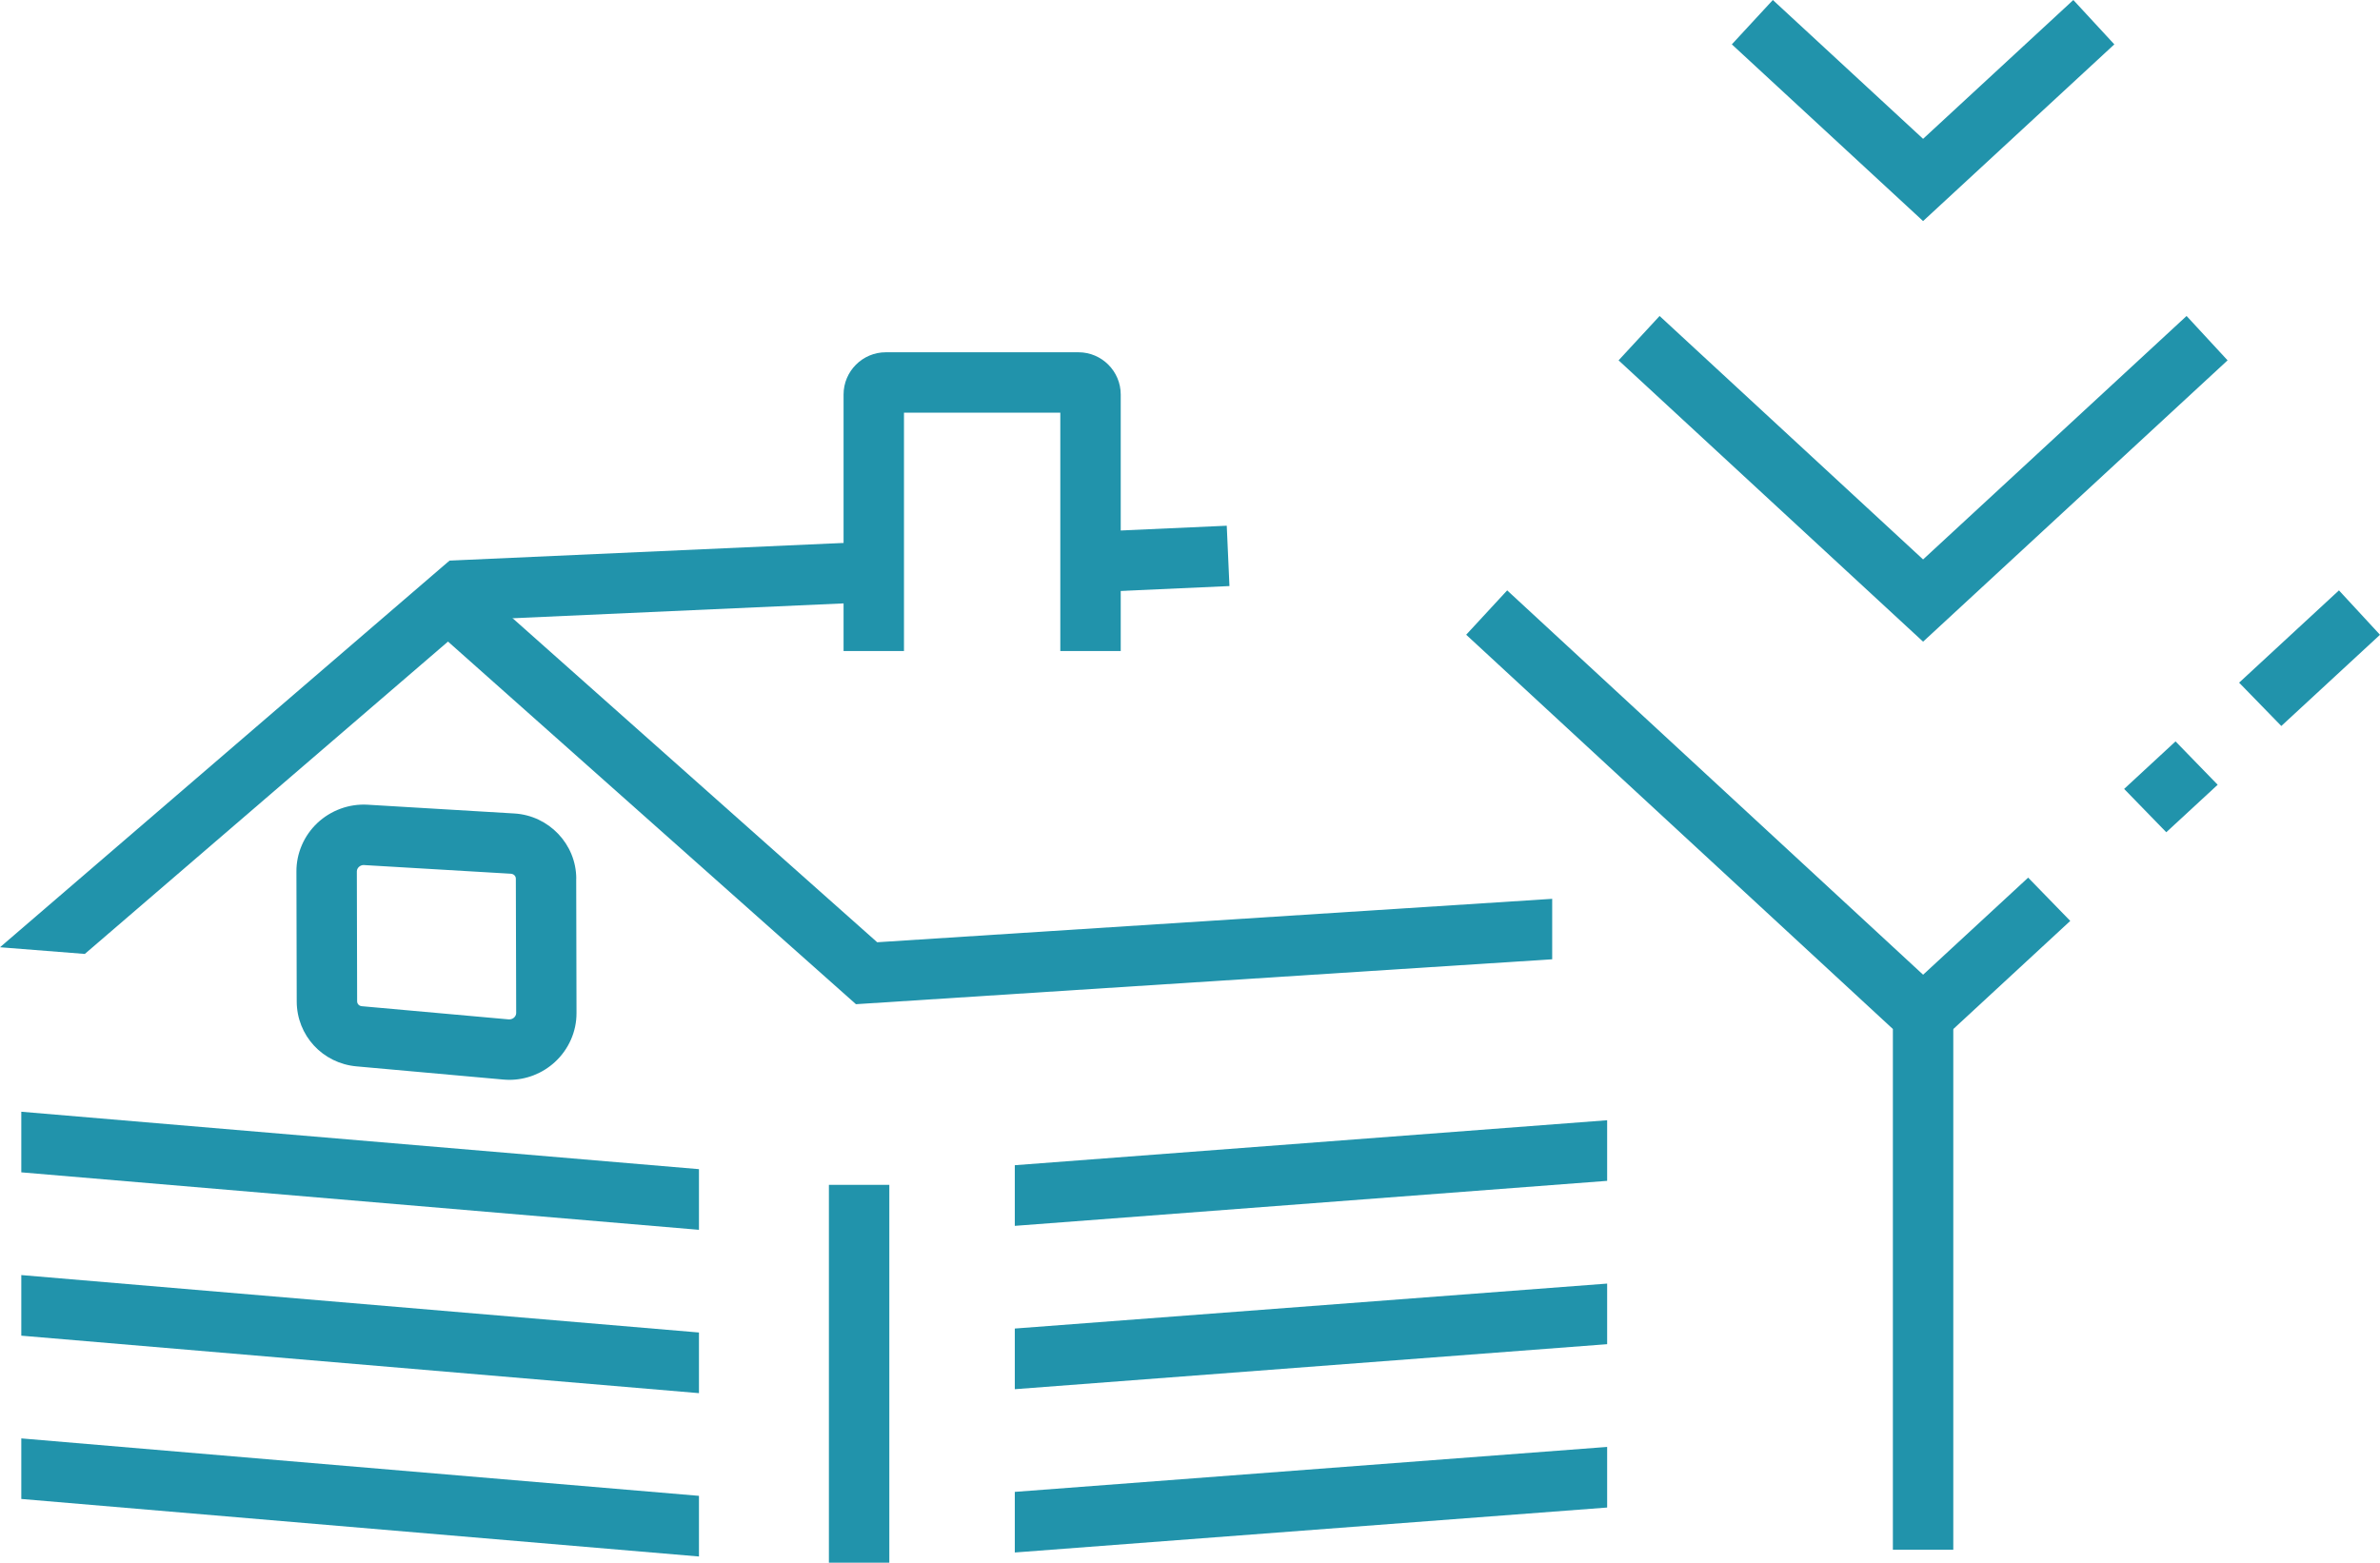
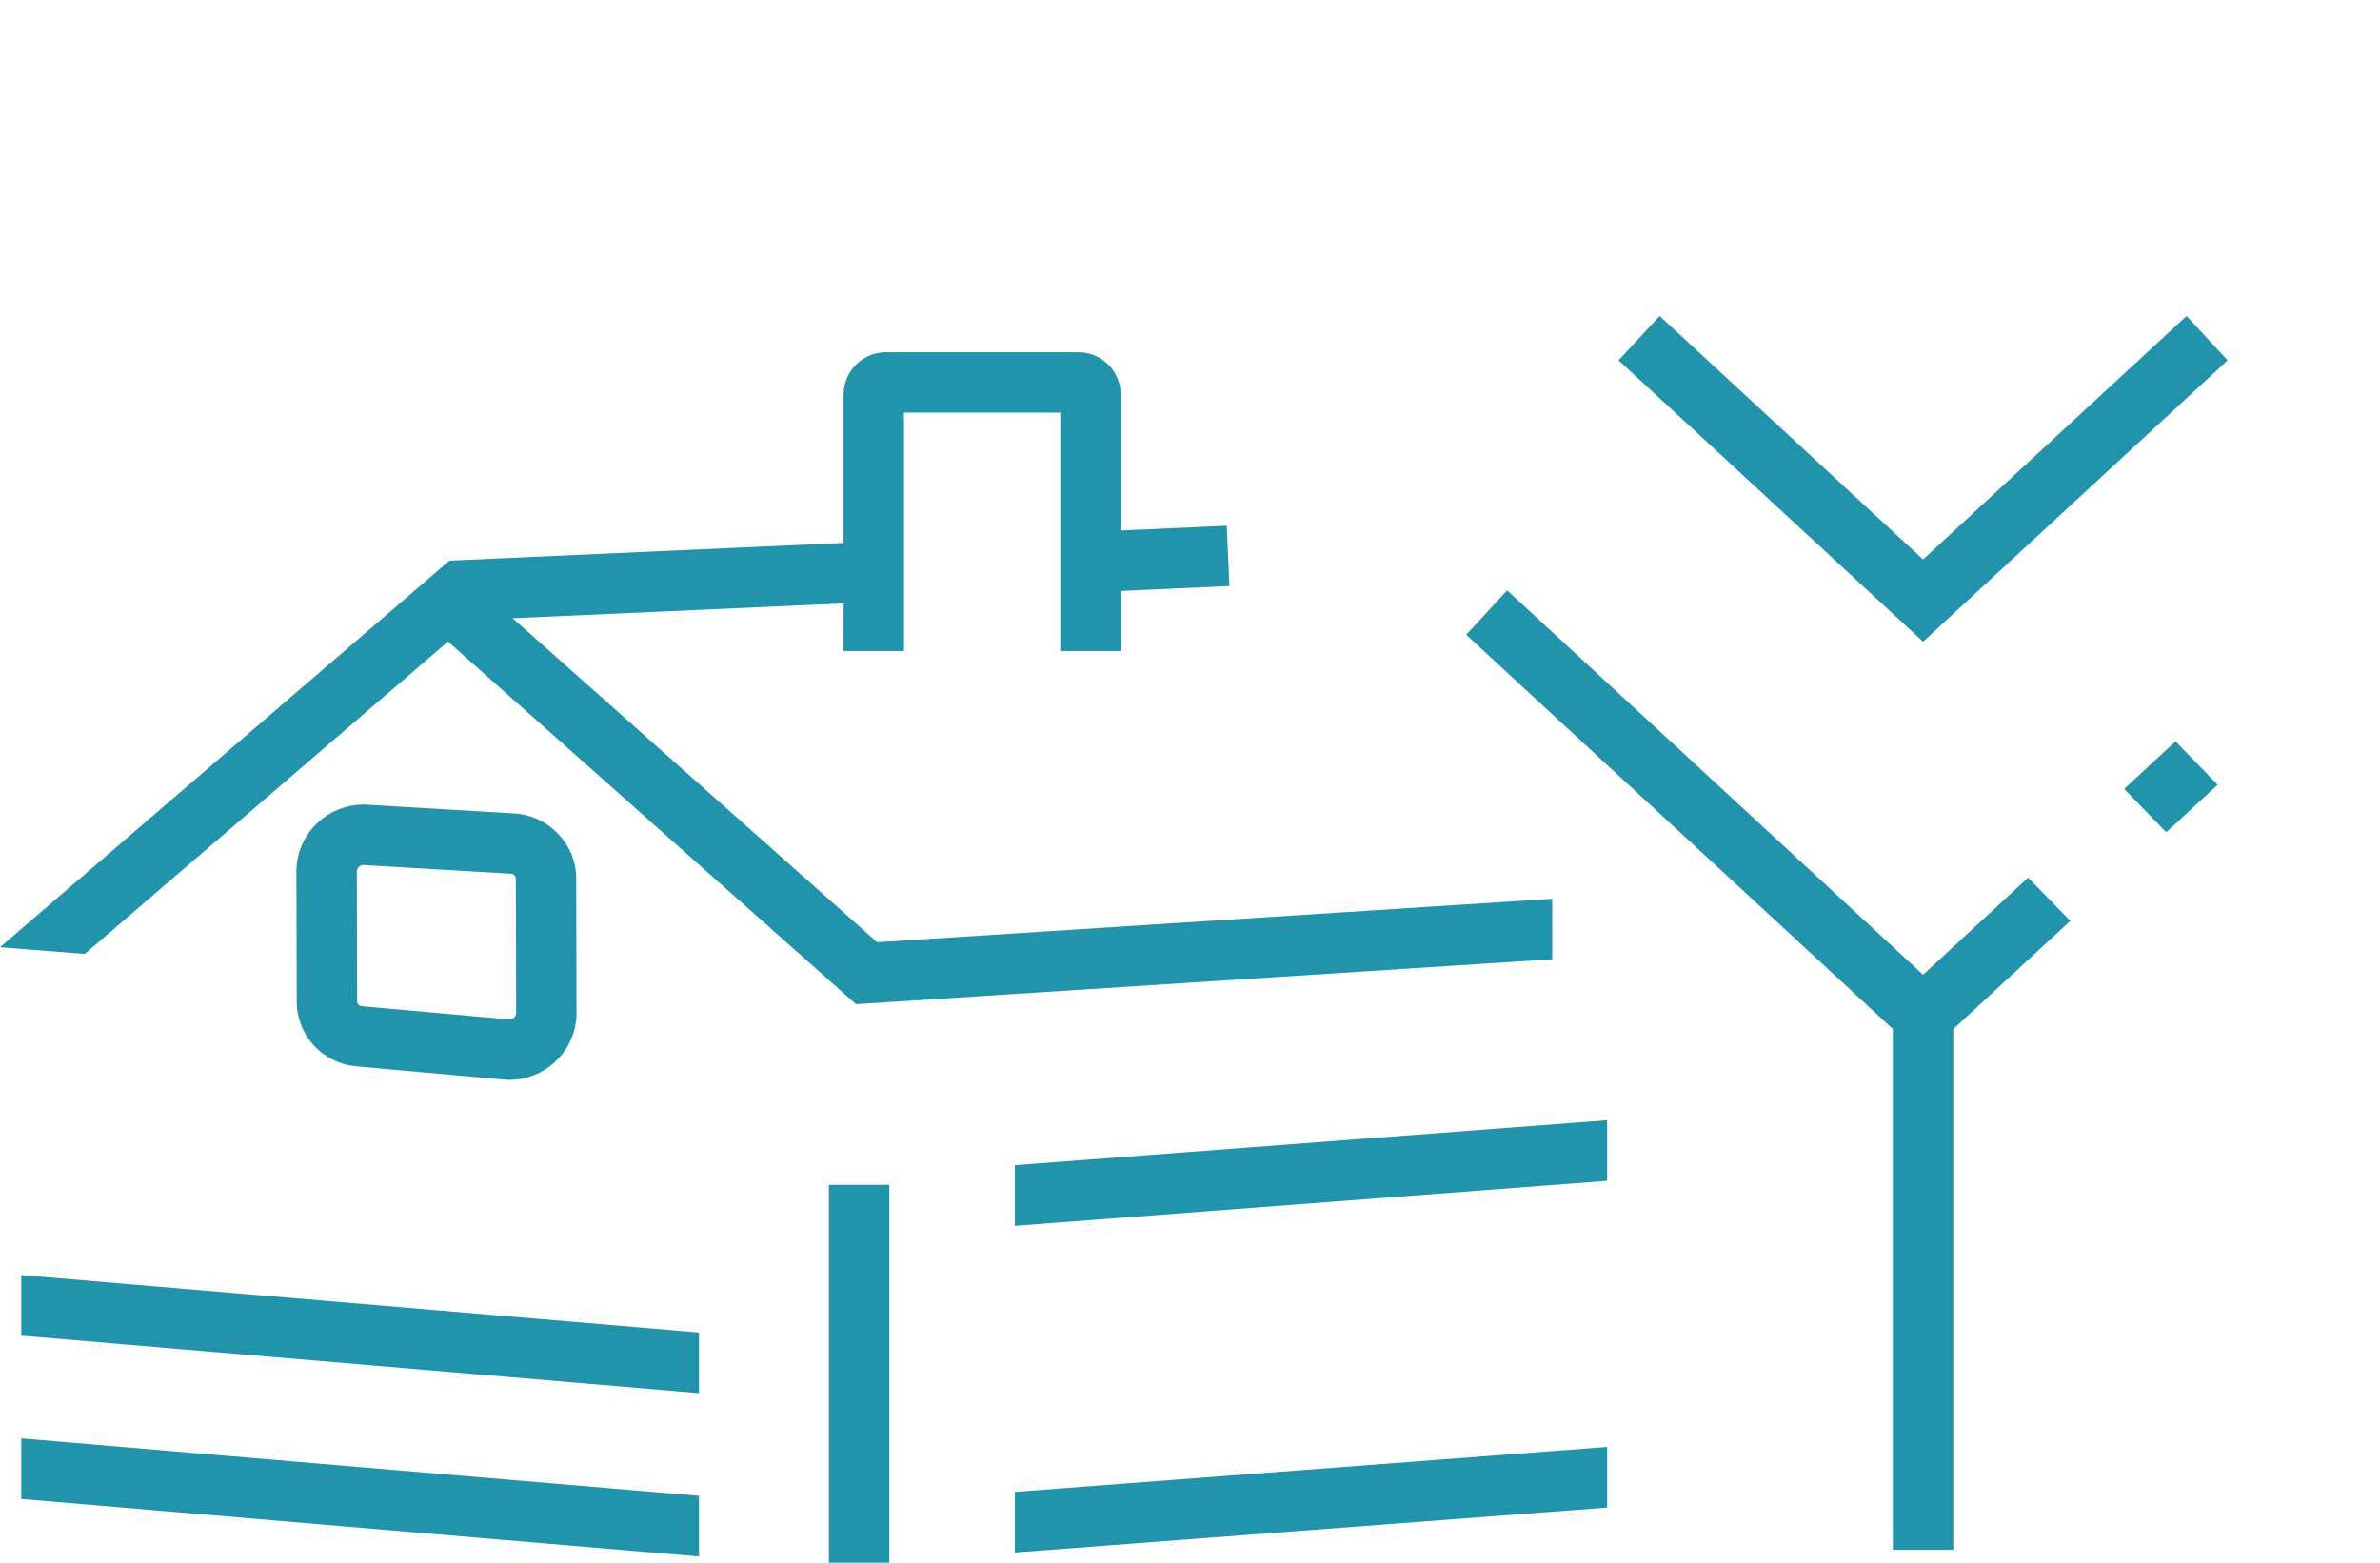
<svg xmlns="http://www.w3.org/2000/svg" width="300" height="197" viewBox="0 0 300 197" fill="none">
  <g clip-path="url(#clip0_1057_1860)">
    <path d="M195.654 113.311V120.933L107.892 126.594L56.471 80.88L10.692 120.258L0 119.416L56.552 70.768L110.57 118.785L195.654 113.311Z" fill="#2193AB" />
-     <path d="M88.105 147.391V155.037L2.684 147.791V140.151L88.105 147.391Z" fill="#2193AB" />
    <path d="M88.105 167.982V175.628L2.684 168.382V160.742L88.105 167.982Z" fill="#2193AB" />
    <path d="M88.105 188.574V196.22L2.684 188.967V181.333L88.105 188.574Z" fill="#2193AB" />
    <path d="M202.582 141.224V148.864L127.916 154.538V146.892L202.582 141.224Z" fill="#2193AB" />
-     <path d="M202.582 161.816V169.455L127.916 175.129V167.483L202.582 161.816Z" fill="#2193AB" />
    <path d="M202.582 182.407V190.047L127.916 195.714V188.074L202.582 182.407Z" fill="#2193AB" />
    <path d="M112.099 149.37H104.484V197.006H112.099V149.37Z" fill="#2193AB" />
    <path d="M154.632 66.275L137.291 67.054L137.632 74.661L154.973 73.882L154.632 66.275Z" fill="#2193AB" />
    <path d="M109.979 68.28L56.596 70.676L56.937 78.283L110.321 75.887L109.979 68.28Z" fill="#2193AB" />
    <path d="M141.268 82.072H133.652V52.024H113.947V82.072H106.332V49.734C106.332 46.8 108.722 44.41 111.656 44.41H135.943C138.877 44.41 141.268 46.8 141.268 49.734V82.072Z" fill="#2193AB" />
    <path d="M72.638 110.759C72.631 106.421 69.192 102.813 64.835 102.551L46.34 101.446C44.006 101.309 41.703 102.151 39.992 103.762C38.313 105.353 37.352 107.575 37.364 109.872L37.402 126.244C37.408 130.526 40.654 134.053 44.948 134.433L63.443 136.094C63.699 136.112 63.943 136.131 64.192 136.131C66.308 136.131 68.368 135.338 69.941 133.89C71.683 132.292 72.681 130.039 72.669 127.699L72.631 110.759H72.638ZM64.804 128.273C64.698 128.373 64.461 128.535 64.124 128.51L45.629 126.85C45.267 126.825 45.017 126.563 45.017 126.226L44.98 109.854C44.98 109.591 45.117 109.41 45.236 109.292C45.335 109.204 45.541 109.048 45.841 109.048C45.86 109.048 45.878 109.048 45.897 109.055L64.392 110.147C64.754 110.172 65.022 110.434 65.022 110.771L65.066 127.711C65.066 127.973 64.922 128.16 64.804 128.273Z" fill="#2193AB" />
    <path d="M246.213 195.365H238.598V129.721L184.812 80.018L189.98 74.426L246.213 126.394V195.365Z" fill="#2193AB" />
    <path d="M255.651 110.64L260.957 116.095L246.214 129.727L244.996 130.857L239.822 125.264L242.406 122.88L255.651 110.64Z" fill="#2193AB" />
    <path d="M274.227 93.463L279.539 98.931L273.06 104.916L267.748 99.455L274.227 93.463Z" fill="#2193AB" />
-     <path d="M300 80.025L287.56 91.522L282.242 86.06L294.826 74.426L300 80.025Z" fill="#2193AB" />
    <path d="M242.406 80.892L204.024 45.427L209.193 39.834L242.406 70.525L275.619 39.834L280.788 45.427L242.406 80.892Z" fill="#2193AB" />
-     <path d="M242.406 27.869L218.299 5.593L223.468 0L242.406 17.502L261.344 0L266.512 5.593L242.406 27.869Z" fill="#2193AB" />
  </g>
  <defs>
    <clipPath id="clip0_1057_1860">
      <rect width="300" height="197" fill="white" />
    </clipPath>
  </defs>
</svg>